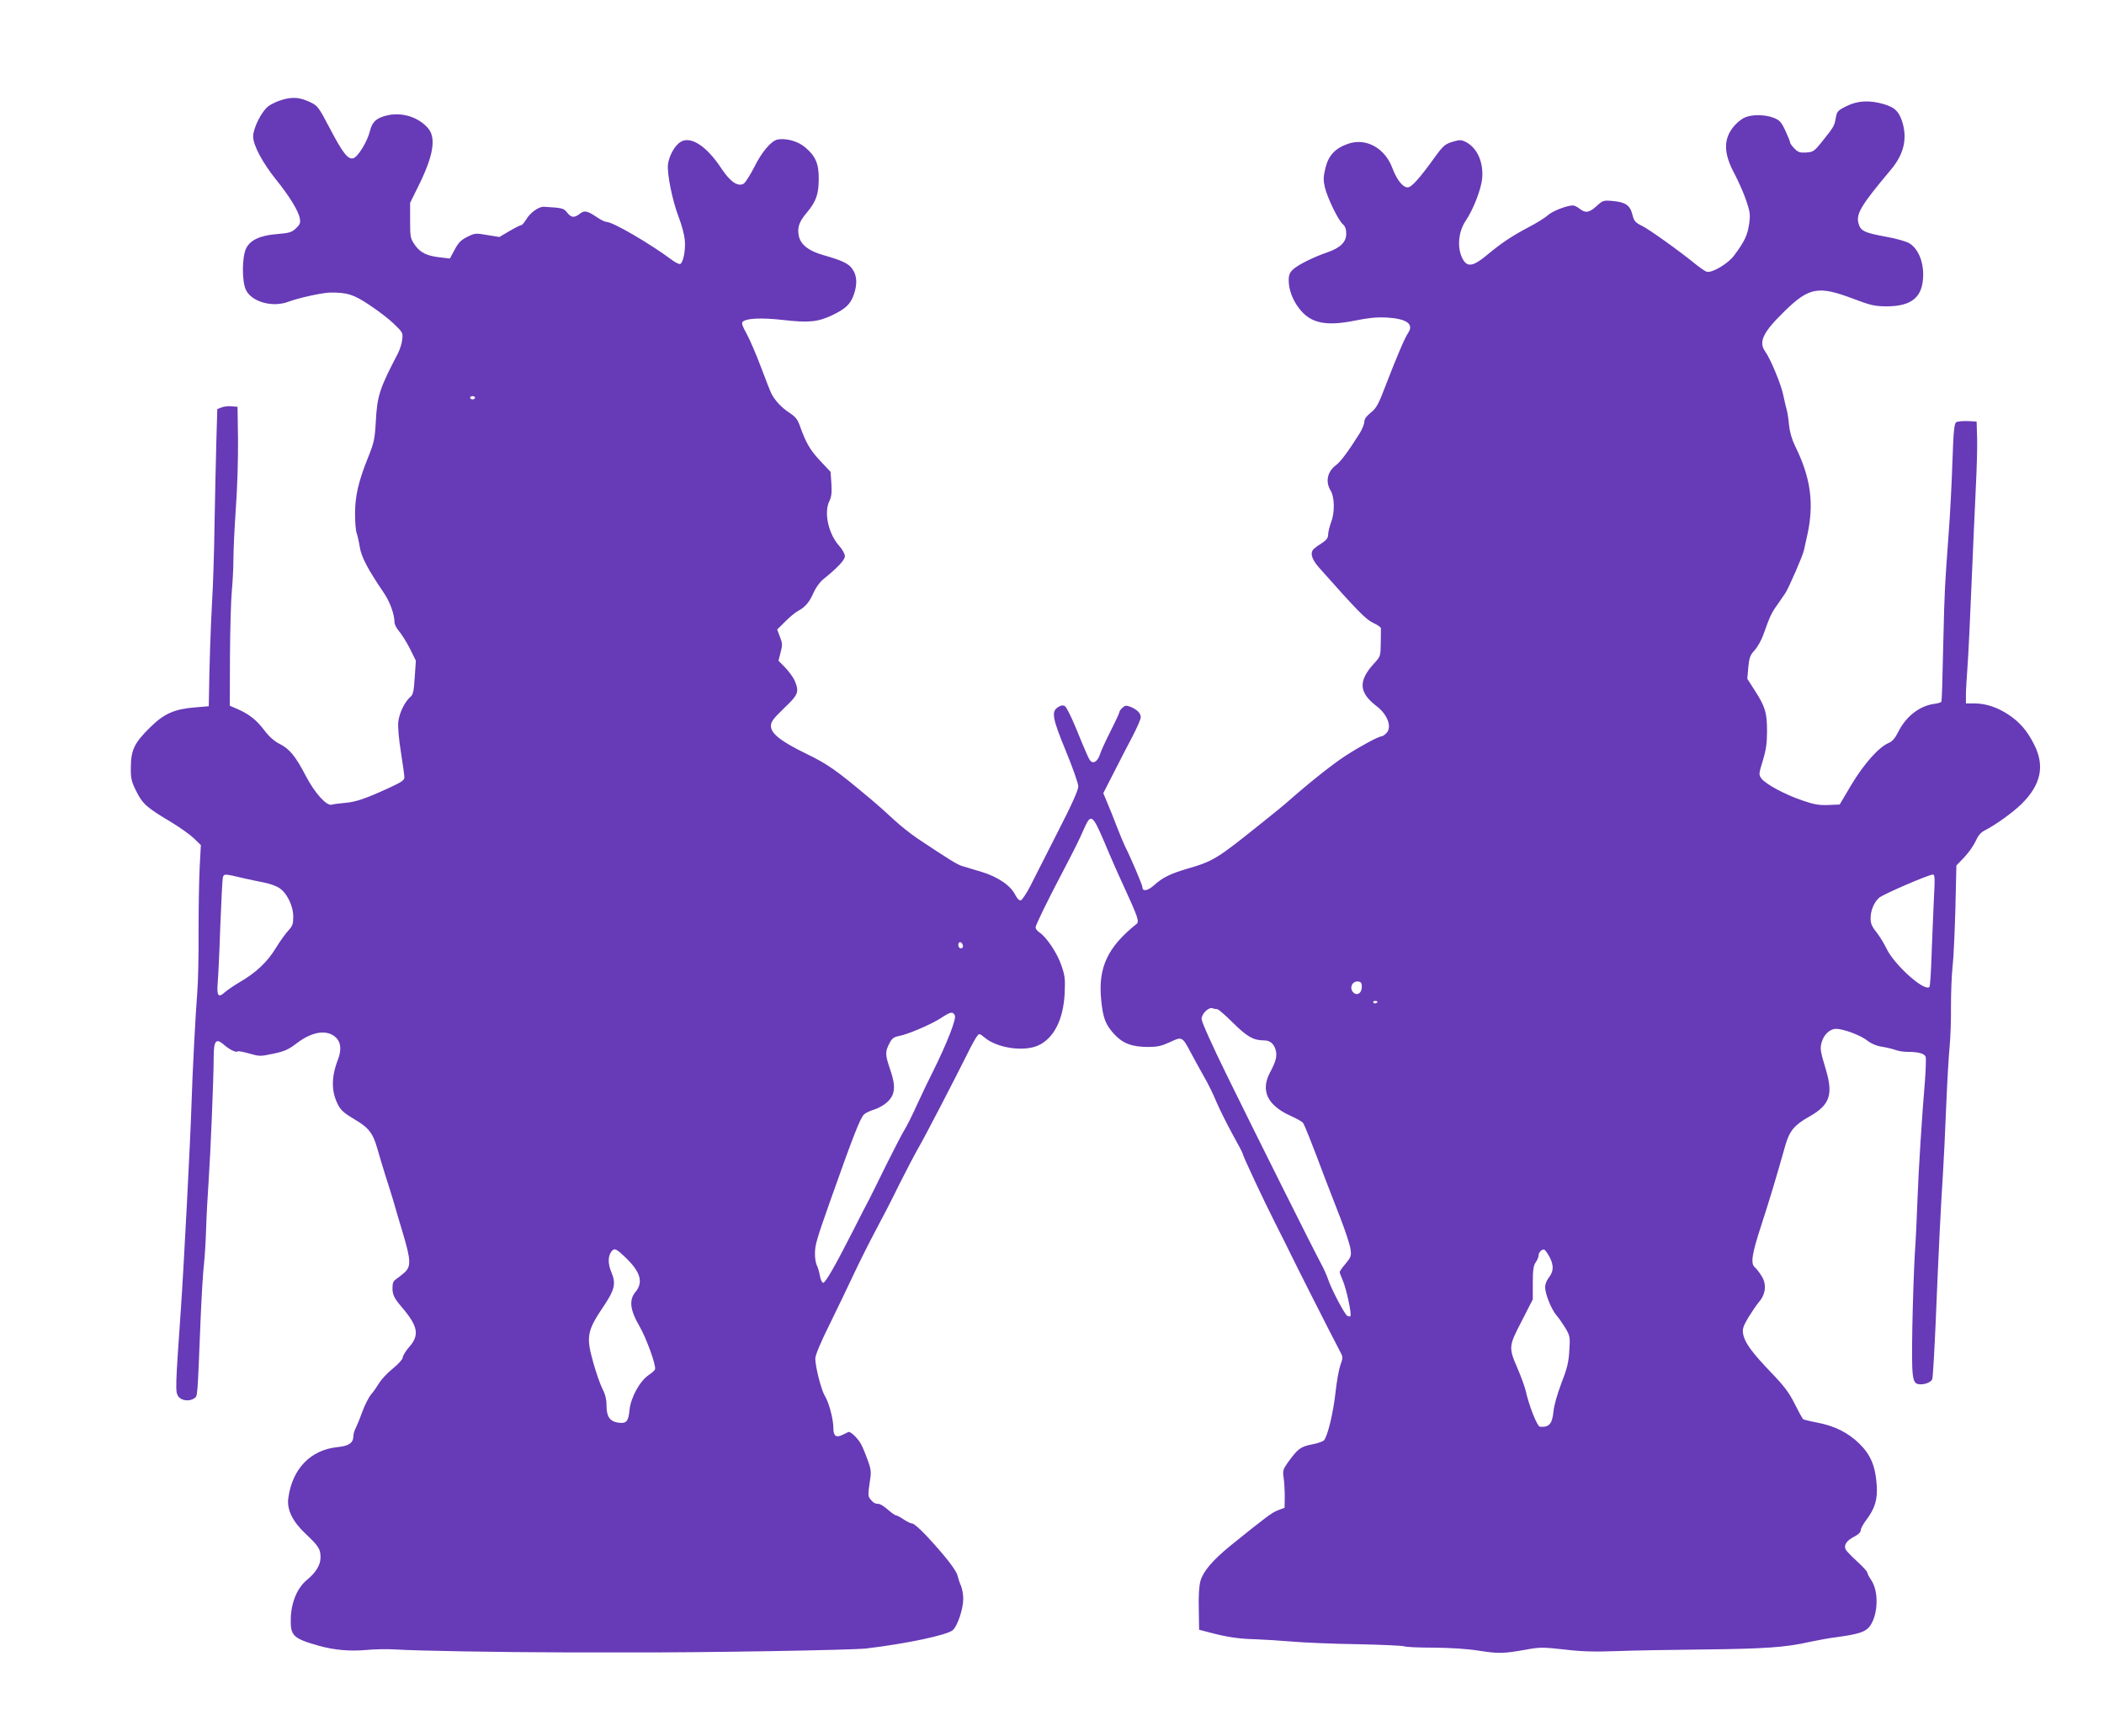
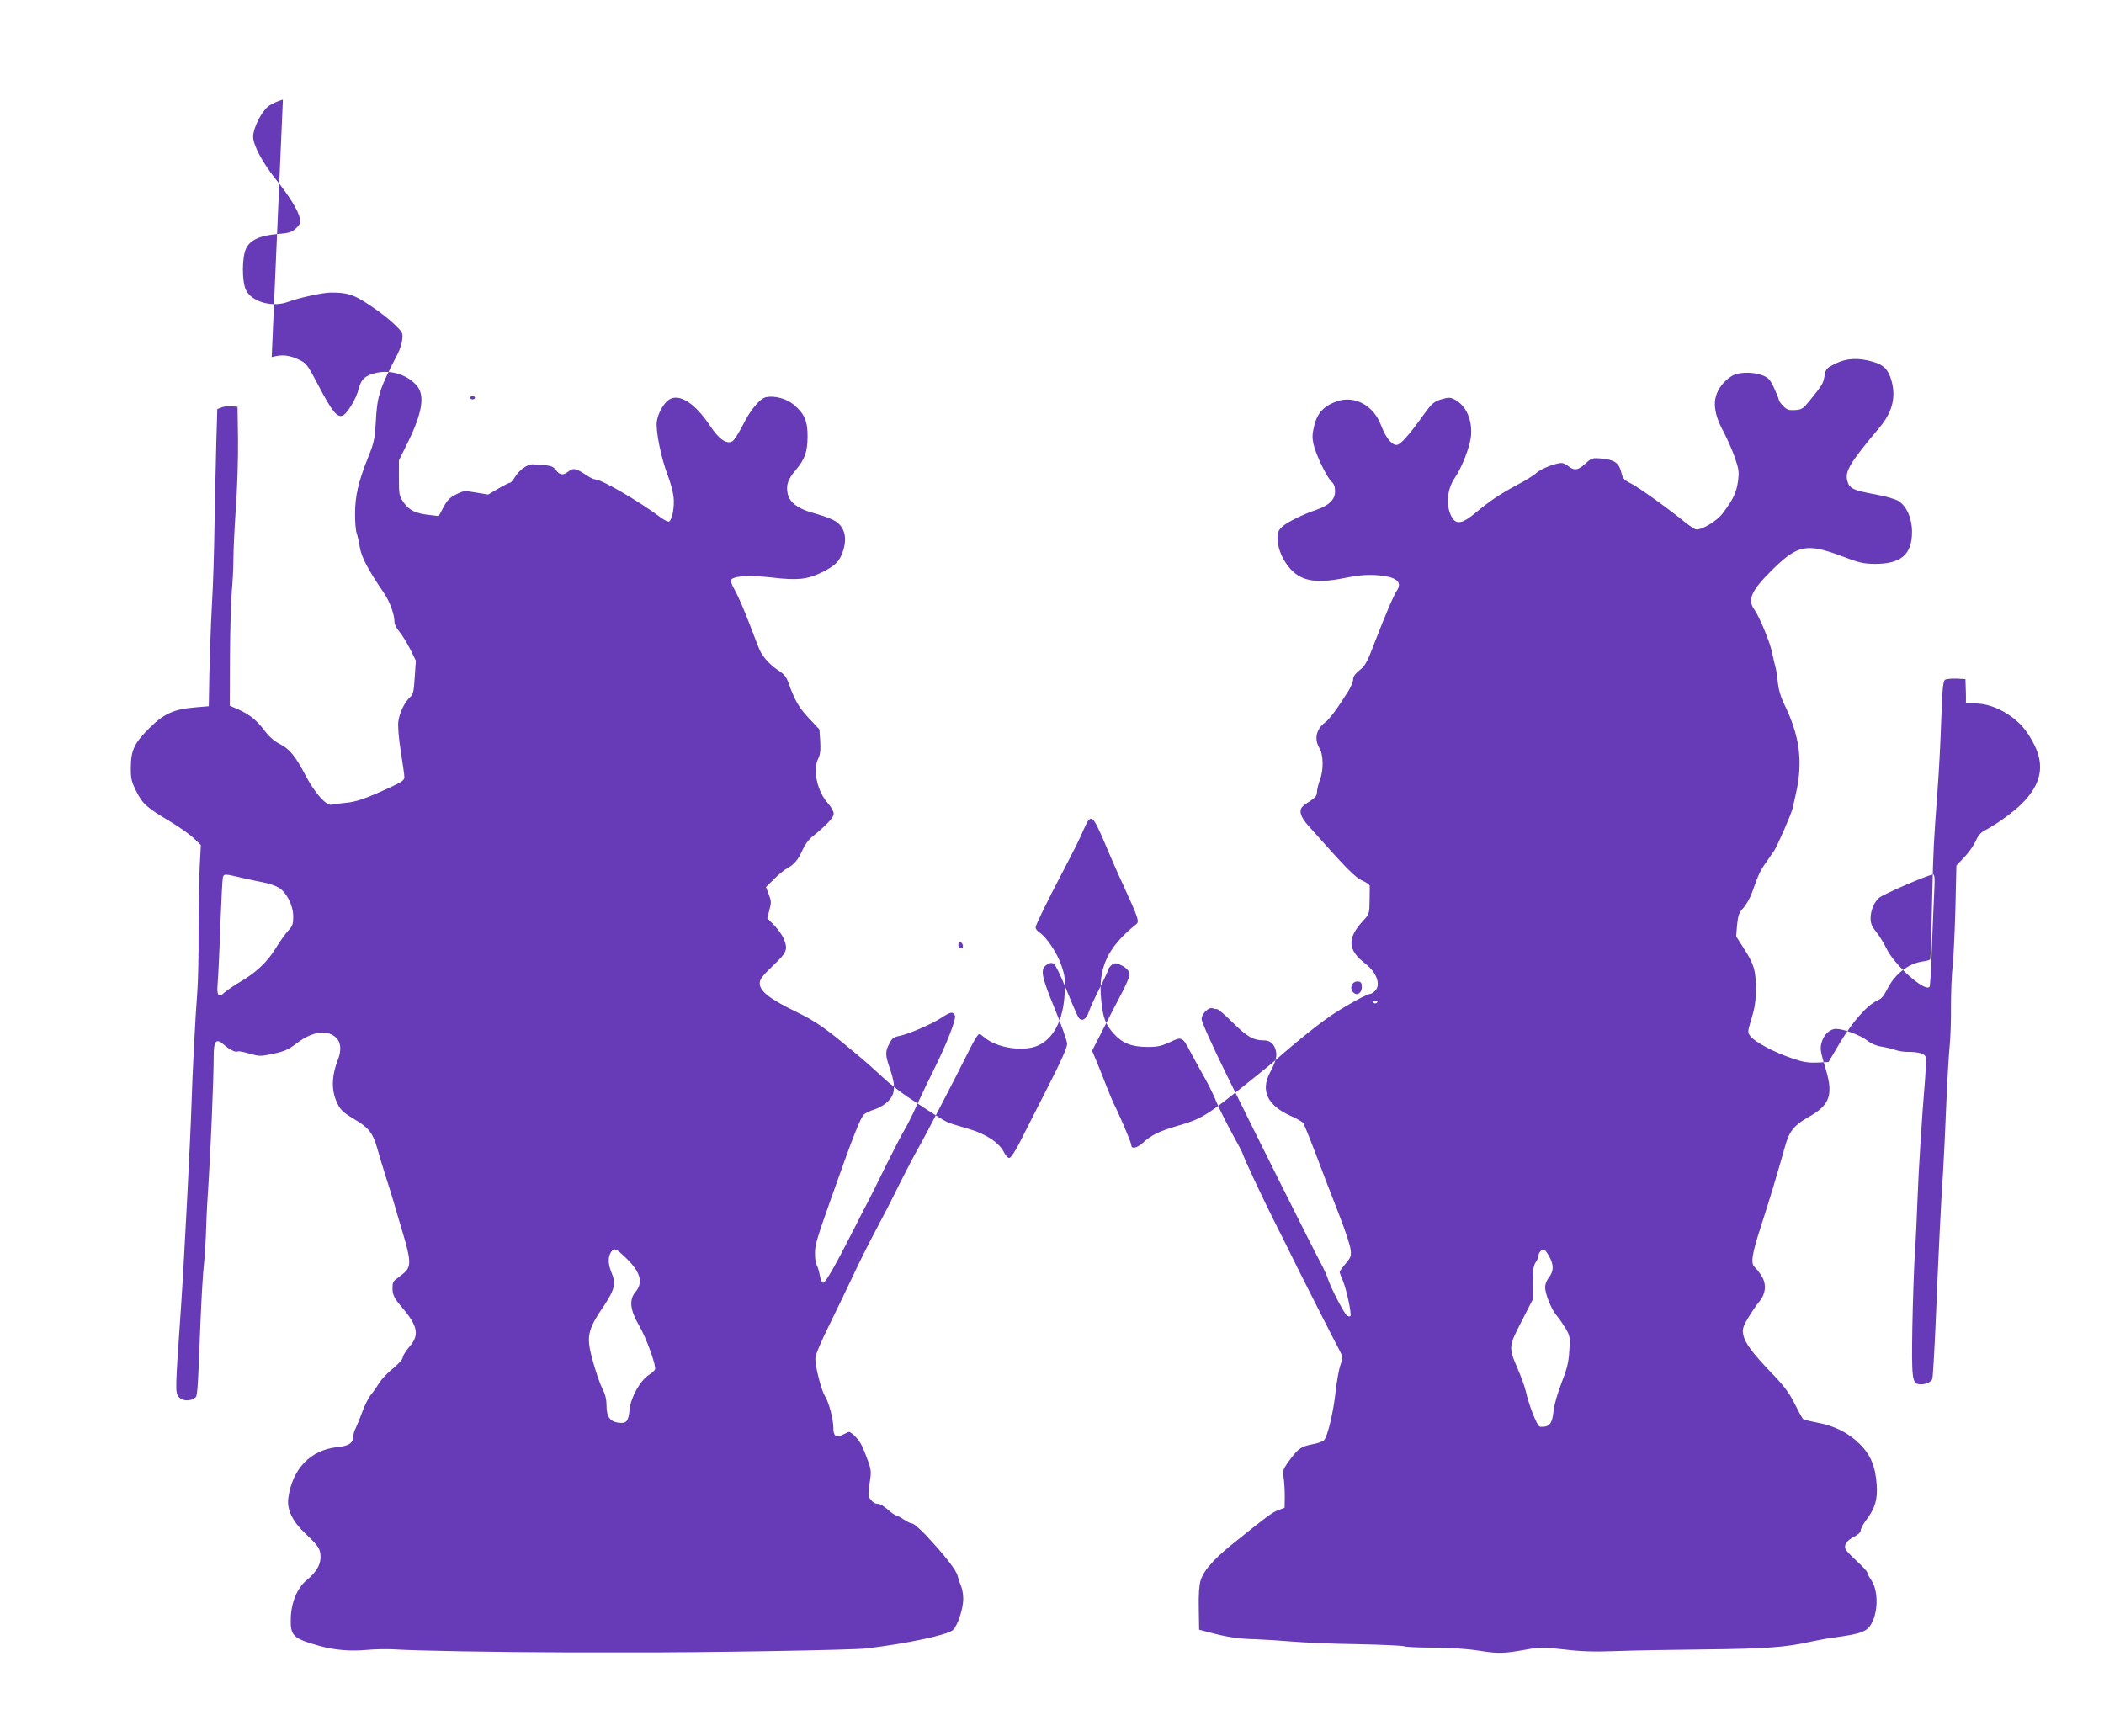
<svg xmlns="http://www.w3.org/2000/svg" version="1.0" width="1280pt" height="1056pt" viewBox="0 0 1280 1056" preserveAspectRatio="xMidYMid meet">
  <g transform="translate(0,1056) scale(0.1,-0.1)" fill="#673ab7" stroke="none">
-     <path d="M1721 9954 c-30 -8 -70 -26 -89 -41 -41 -31 -92 -133 -92 -184 0 -52 57 -159 138 -260 84 -104 138 -193 146 -238 5 -28 1 -37 -24 -61 -25 -23 -40 -28 -112 -34 -105 -8 -166 -36 -191 -88 -25 -52 -26 -199 -1 -252 36 -74 164 -109 261 -71 62 23 207 55 255 55 102 0 138 -11 233 -74 52 -34 119 -85 150 -115 55 -53 57 -56 52 -97 -2 -24 -15 -62 -27 -86 -111 -212 -126 -257 -134 -418 -6 -102 -11 -125 -47 -214 -59 -147 -79 -235 -79 -342 0 -51 4 -104 10 -118 5 -15 14 -53 19 -86 10 -60 49 -134 144 -274 39 -56 67 -134 67 -183 0 -12 13 -37 29 -55 15 -18 45 -66 65 -105 l36 -73 -7 -101 c-5 -83 -10 -105 -25 -118 -35 -29 -69 -99 -75 -153 -3 -32 3 -104 16 -184 11 -71 21 -140 21 -153 0 -18 -16 -29 -87 -62 -148 -68 -205 -88 -273 -94 -36 -3 -73 -8 -82 -11 -31 -9 -102 69 -157 174 -64 123 -100 166 -162 197 -31 16 -63 44 -89 79 -49 65 -92 99 -161 130 l-51 22 1 300 c1 164 6 342 11 394 5 52 10 141 10 197 0 57 7 198 15 315 9 119 14 301 13 413 l-3 200 -36 3 c-19 2 -47 -1 -61 -7 l-26 -10 -6 -203 c-3 -112 -8 -338 -11 -503 -2 -165 -9 -376 -15 -470 -8 -143 -17 -401 -19 -586 l-1 -46 -82 -7 c-127 -10 -190 -38 -274 -121 -96 -94 -117 -138 -118 -240 -1 -72 3 -88 32 -147 38 -78 65 -102 205 -185 57 -34 123 -81 146 -103 l43 -42 -7 -130 c-4 -72 -7 -251 -7 -397 1 -146 -3 -313 -8 -371 -9 -104 -30 -498 -35 -680 -6 -203 -47 -995 -65 -1250 -33 -472 -34 -498 -16 -525 18 -28 69 -34 99 -12 19 13 18 -5 37 472 6 143 15 298 21 345 5 47 11 144 13 215 2 72 9 200 15 285 12 177 31 635 31 756 0 104 14 120 64 76 35 -30 73 -48 83 -39 2 3 34 -3 69 -13 63 -18 68 -18 147 -1 68 14 92 25 143 64 96 73 187 85 240 32 28 -28 32 -75 10 -132 -41 -106 -41 -193 -1 -272 18 -36 37 -53 101 -91 87 -51 113 -84 140 -180 8 -30 30 -102 48 -160 19 -58 41 -130 50 -160 8 -30 34 -116 56 -190 51 -170 52 -208 7 -246 -19 -16 -41 -33 -50 -39 -9 -5 -17 -19 -18 -30 -5 -57 3 -77 56 -139 98 -115 108 -169 45 -241 -22 -25 -40 -55 -40 -65 0 -10 -26 -39 -59 -66 -33 -26 -70 -66 -83 -87 -13 -21 -35 -54 -50 -71 -15 -18 -39 -65 -53 -104 -14 -39 -32 -83 -40 -99 -8 -15 -15 -37 -15 -48 0 -44 -26 -63 -98 -70 -163 -17 -274 -132 -298 -310 -10 -70 26 -143 106 -218 79 -75 90 -92 90 -143 0 -46 -28 -92 -84 -138 -57 -47 -94 -134 -97 -232 -3 -108 13 -123 176 -169 91 -25 186 -33 285 -24 52 5 131 6 175 3 127 -8 612 -17 1050 -18 138 0 306 0 375 0 414 -2 1359 14 1440 24 245 29 495 82 527 112 29 27 63 129 63 190 0 26 -6 62 -14 80 -8 18 -17 45 -20 59 -7 34 -74 120 -190 245 -38 41 -77 74 -85 74 -9 0 -33 11 -53 25 -20 14 -42 25 -47 25 -6 0 -28 16 -50 35 -21 19 -47 35 -57 35 -21 0 -33 7 -52 32 -11 14 -11 31 -2 91 11 69 11 80 -9 137 -12 34 -30 79 -41 100 -19 37 -66 83 -79 77 -3 -2 -18 -9 -33 -16 -41 -21 -58 -9 -58 40 0 54 -27 156 -52 196 -22 36 -58 177 -58 227 0 20 32 98 89 212 48 98 116 239 150 312 35 74 92 188 128 255 36 67 101 192 143 279 43 86 96 187 118 225 40 69 220 416 298 573 23 47 49 94 57 104 14 19 15 19 46 -6 76 -65 239 -89 327 -49 95 43 153 157 161 316 4 89 2 108 -21 174 -26 75 -90 170 -133 198 -13 9 -23 22 -23 30 0 14 72 162 170 348 71 136 95 184 125 253 42 94 51 88 125 -85 34 -82 86 -200 116 -264 88 -192 96 -216 78 -231 -175 -140 -234 -264 -215 -459 11 -114 26 -153 81 -213 51 -55 108 -76 204 -76 58 0 83 6 133 29 73 35 76 34 125 -59 19 -36 55 -101 80 -146 26 -44 61 -115 78 -158 18 -42 61 -129 96 -193 35 -63 64 -118 64 -122 0 -12 129 -287 197 -421 38 -74 80 -160 95 -190 23 -49 251 -500 300 -592 19 -35 19 -38 2 -85 -9 -26 -22 -100 -29 -163 -13 -123 -49 -273 -71 -294 -7 -7 -41 -19 -76 -25 -67 -14 -83 -26 -145 -112 -28 -40 -30 -49 -24 -89 4 -25 7 -76 7 -115 l-1 -69 -40 -15 c-37 -14 -69 -38 -290 -216 -106 -87 -163 -153 -181 -211 -9 -30 -13 -88 -11 -172 l2 -128 65 -17 c101 -27 177 -39 280 -41 52 -2 151 -8 220 -14 69 -6 248 -14 398 -16 150 -3 278 -9 285 -13 7 -4 86 -8 177 -8 107 -1 205 -7 280 -19 118 -18 144 -18 290 8 76 14 99 14 225 0 106 -13 184 -15 320 -10 99 4 340 8 535 10 367 4 495 13 640 46 47 10 121 24 165 29 132 18 175 32 200 66 51 69 56 212 9 281 -13 19 -24 40 -24 46 0 6 -27 36 -60 66 -33 30 -65 63 -71 73 -14 27 4 55 51 79 25 13 40 27 40 39 0 10 15 38 33 62 54 71 71 127 64 217 -8 112 -37 181 -105 248 -69 67 -150 108 -255 128 -43 8 -81 18 -86 20 -5 3 -28 45 -52 93 -35 70 -64 109 -145 193 -115 120 -160 181 -169 232 -6 31 -1 46 30 100 21 34 50 77 65 95 42 48 49 109 17 159 -13 22 -32 45 -41 53 -27 23 -19 78 39 256 51 157 92 293 146 485 25 88 55 125 144 175 125 70 148 132 105 280 -37 123 -38 135 -28 172 13 48 50 83 88 83 45 0 150 -39 191 -72 23 -18 55 -32 90 -37 30 -5 67 -14 82 -20 16 -6 48 -11 71 -11 67 0 105 -10 111 -31 3 -10 1 -73 -4 -141 -18 -211 -40 -556 -46 -733 -3 -93 -10 -240 -16 -325 -5 -85 -12 -285 -15 -445 -5 -307 -1 -341 39 -347 32 -5 74 11 82 30 4 9 13 166 21 347 17 419 32 722 44 900 5 77 14 264 20 415 6 151 16 316 21 365 5 50 9 158 8 241 0 83 4 193 10 245 6 52 13 211 17 353 l6 260 49 51 c26 28 57 72 68 97 14 32 30 52 53 64 69 35 173 110 227 163 118 117 142 231 76 361 -42 84 -88 137 -158 183 -67 44 -137 67 -204 67 l-53 0 0 53 c0 28 5 108 10 177 5 69 16 292 24 495 9 204 20 467 26 585 6 118 10 258 8 310 l-3 95 -55 3 c-30 1 -62 -2 -69 -7 -12 -8 -17 -56 -23 -238 -4 -125 -14 -322 -23 -438 -24 -328 -25 -343 -32 -640 -6 -266 -9 -364 -12 -384 0 -4 -21 -11 -46 -14 -87 -12 -169 -76 -215 -167 -21 -42 -37 -61 -61 -71 -58 -24 -150 -127 -226 -254 l-71 -120 -70 -3 c-57 -2 -86 3 -158 28 -106 36 -222 99 -247 132 -18 24 -18 27 7 109 20 66 26 106 26 181 0 112 -11 148 -74 246 l-46 72 6 70 c6 59 11 74 39 104 17 19 41 61 52 93 40 112 50 134 84 181 18 26 41 59 51 74 22 35 105 226 112 258 3 14 12 54 20 90 44 196 23 353 -76 552 -17 36 -30 81 -34 120 -3 35 -9 77 -14 93 -5 17 -14 57 -21 90 -12 63 -77 220 -110 266 -42 59 -14 117 118 246 149 145 205 155 413 77 110 -42 134 -47 205 -48 158 0 225 57 225 195 0 83 -33 157 -83 188 -20 12 -78 29 -140 40 -137 25 -159 36 -171 84 -15 57 19 112 198 325 75 90 98 178 73 276 -20 74 -47 102 -115 122 -89 26 -162 22 -229 -12 -54 -27 -58 -32 -65 -73 -8 -47 -12 -54 -86 -146 -45 -56 -52 -60 -93 -63 -38 -2 -50 1 -72 24 -15 15 -27 32 -27 38 0 6 -13 38 -29 72 -24 52 -35 63 -70 77 -50 20 -130 22 -174 3 -18 -7 -46 -29 -64 -49 -70 -79 -70 -168 1 -298 24 -46 56 -119 70 -161 23 -68 25 -84 17 -142 -10 -67 -28 -106 -91 -190 -37 -51 -138 -110 -168 -99 -9 3 -37 22 -62 42 -103 84 -281 211 -327 235 -45 22 -52 30 -62 70 -14 57 -42 76 -119 83 -57 5 -61 4 -99 -31 -46 -41 -67 -44 -103 -16 -14 11 -32 20 -41 20 -36 0 -122 -33 -152 -59 -17 -16 -70 -49 -117 -73 -105 -56 -165 -96 -254 -170 -79 -66 -115 -74 -142 -33 -41 63 -36 170 13 242 46 68 93 190 100 256 9 100 -30 187 -99 223 -25 13 -38 14 -72 4 -53 -15 -64 -23 -116 -95 -95 -132 -143 -185 -166 -185 -30 0 -66 45 -94 119 -45 120 -159 183 -266 147 -80 -27 -121 -70 -140 -146 -13 -53 -14 -73 -5 -116 15 -65 81 -202 110 -228 15 -13 21 -31 21 -59 0 -49 -35 -84 -111 -111 -86 -29 -182 -77 -211 -104 -22 -20 -28 -35 -28 -68 0 -55 23 -118 63 -170 69 -91 162 -111 343 -74 79 16 131 21 189 18 122 -7 168 -39 132 -93 -20 -29 -67 -139 -132 -307 -49 -130 -61 -151 -96 -179 -26 -21 -39 -39 -39 -55 0 -13 -12 -43 -26 -67 -71 -113 -117 -175 -145 -196 -54 -40 -67 -101 -34 -156 24 -38 26 -133 4 -189 -10 -28 -19 -63 -19 -78 0 -22 -10 -34 -42 -55 -24 -15 -46 -32 -50 -38 -18 -24 -6 -60 37 -109 236 -266 286 -317 333 -338 23 -10 42 -24 43 -31 0 -7 0 -48 -1 -92 -1 -77 -2 -80 -40 -121 -98 -107 -94 -177 14 -260 70 -53 97 -132 58 -167 -10 -10 -22 -17 -26 -17 -19 0 -130 -60 -218 -117 -81 -52 -227 -169 -353 -280 -16 -15 -86 -72 -155 -127 -279 -224 -297 -235 -458 -282 -102 -30 -151 -54 -202 -101 -39 -34 -70 -39 -70 -11 0 14 -74 187 -105 247 -9 19 -32 73 -50 120 -18 47 -44 113 -58 145 l-25 60 64 125 c35 69 86 169 114 221 27 52 50 104 50 116 0 25 -24 48 -64 64 -24 9 -32 8 -47 -6 -11 -10 -19 -21 -19 -27 0 -5 -24 -57 -54 -116 -29 -58 -59 -122 -65 -143 -12 -36 -34 -54 -52 -42 -11 6 -24 34 -93 203 -28 68 -58 129 -67 134 -13 8 -24 6 -43 -6 -41 -27 -34 -67 49 -268 41 -100 75 -196 75 -214 0 -22 -40 -112 -127 -281 -70 -137 -145 -285 -167 -329 -23 -44 -48 -81 -56 -83 -10 -2 -22 11 -33 32 -27 57 -106 111 -205 141 -48 14 -102 31 -120 36 -31 10 -79 40 -267 165 -44 30 -110 82 -145 115 -36 34 -103 94 -150 133 -205 172 -255 207 -387 271 -152 74 -213 122 -213 168 0 26 14 44 80 108 87 83 93 98 65 167 -9 20 -35 56 -57 79 l-42 43 13 51 c12 44 11 56 -4 94 l-17 45 49 48 c26 27 62 56 78 65 43 22 70 54 95 112 12 28 37 63 58 80 89 72 132 118 132 141 0 13 -15 41 -34 62 -67 74 -95 205 -60 274 12 24 15 50 12 104 l-5 73 -64 68 c-61 65 -87 110 -124 215 -13 36 -26 53 -63 77 -45 29 -87 73 -109 116 -6 11 -34 83 -63 160 -29 77 -68 168 -87 203 -26 46 -33 66 -25 74 22 22 116 26 247 11 157 -18 212 -12 302 31 79 39 107 65 128 125 21 62 19 112 -8 152 -24 36 -60 53 -182 88 -86 25 -133 62 -145 114 -11 52 1 88 49 144 56 67 71 110 72 202 1 94 -19 141 -82 194 -42 37 -116 58 -168 48 -38 -6 -98 -77 -143 -169 -24 -47 -52 -91 -63 -99 -35 -22 -83 11 -137 93 -89 135 -185 198 -247 161 -34 -20 -69 -81 -77 -134 -8 -55 26 -223 66 -327 17 -43 33 -104 36 -135 6 -57 -8 -135 -27 -147 -6 -3 -30 8 -52 25 -136 101 -359 231 -398 231 -9 0 -33 12 -54 26 -62 42 -80 46 -108 23 -34 -26 -52 -24 -77 8 -21 26 -26 28 -141 35 -32 1 -83 -35 -109 -79 -11 -18 -24 -33 -29 -33 -6 0 -38 -16 -72 -36 l-61 -36 -74 12 c-70 12 -75 12 -121 -11 -38 -19 -54 -35 -77 -78 l-29 -54 -51 6 c-88 9 -127 28 -161 75 -29 42 -30 48 -30 151 l0 107 54 109 c88 180 105 285 56 344 -57 67 -155 99 -245 80 -68 -15 -96 -39 -110 -98 -15 -62 -73 -157 -101 -164 -32 -9 -64 32 -144 185 -65 124 -73 135 -115 155 -62 30 -106 35 -169 17z m1169 -1814 c0 -5 -7 -10 -15 -10 -8 0 -15 5 -15 10 0 6 7 10 15 10 8 0 15 -4 15 -10z m-1410 -2923 c36 -8 91 -20 123 -26 32 -6 74 -20 93 -32 48 -29 88 -109 88 -176 0 -45 -4 -57 -30 -85 -17 -18 -52 -67 -77 -108 -51 -84 -122 -150 -219 -206 -34 -20 -75 -48 -90 -61 -38 -36 -50 -23 -44 51 3 33 11 189 16 346 6 157 13 293 16 303 7 21 11 21 124 -6z m10285 -129 c-4 -84 -10 -237 -14 -340 -3 -102 -9 -190 -13 -193 -30 -31 -217 137 -263 237 -14 29 -41 73 -60 97 -27 33 -35 53 -35 83 0 48 20 96 51 125 23 21 298 140 328 142 12 1 13 -23 6 -151z m-5907 -281 c2 -10 -3 -17 -12 -17 -10 0 -16 9 -16 21 0 24 23 21 28 -4z m2427 -251 c0 -36 -26 -56 -49 -37 -31 26 -11 75 29 69 15 -2 20 -11 20 -32z m95 -90 c0 -11 -19 -15 -25 -6 -3 5 1 10 9 10 9 0 16 -2 16 -4z m-975 -46 c7 0 51 -38 97 -84 84 -83 123 -106 186 -106 36 0 59 -17 71 -53 13 -38 5 -72 -33 -143 -58 -110 -16 -199 125 -263 36 -16 70 -35 76 -43 9 -12 47 -106 136 -343 19 -49 60 -155 91 -235 31 -80 59 -165 62 -190 6 -41 3 -49 -30 -89 -20 -23 -36 -46 -36 -51 0 -4 9 -27 19 -51 22 -51 56 -208 46 -217 -3 -3 -12 -2 -20 3 -17 12 -98 167 -115 220 -7 22 -27 67 -45 100 -47 87 -387 767 -569 1138 -92 187 -156 330 -156 347 0 32 44 75 68 65 7 -3 19 -5 27 -5z m-1596 -38 c11 -20 -50 -174 -131 -337 -25 -49 -69 -141 -98 -204 -28 -63 -63 -132 -76 -153 -14 -22 -63 -117 -110 -211 -46 -95 -94 -190 -105 -212 -12 -22 -55 -105 -95 -185 -113 -222 -172 -325 -186 -325 -7 0 -16 19 -20 42 -4 23 -12 52 -19 65 -6 12 -12 45 -11 73 0 50 11 87 97 330 135 382 179 494 202 515 10 9 38 22 61 29 24 7 60 27 79 45 49 44 54 96 19 197 -31 91 -32 108 -6 159 16 32 27 40 57 46 53 9 198 71 258 110 58 38 71 41 84 16z m-2009 -1468 c96 -90 116 -155 66 -215 -40 -47 -33 -110 22 -204 44 -75 105 -244 97 -267 -3 -7 -20 -22 -38 -34 -53 -35 -109 -135 -117 -211 -7 -73 -19 -86 -70 -79 -50 8 -70 37 -70 102 0 38 -7 69 -25 104 -14 27 -38 97 -55 157 -46 163 -40 194 68 354 61 92 70 130 42 197 -23 54 -22 100 1 129 17 20 26 17 79 -33z m5628 -4 c26 -51 24 -87 -8 -127 -11 -14 -20 -38 -20 -54 0 -42 38 -136 69 -172 16 -18 40 -54 56 -80 26 -46 28 -53 22 -137 -4 -70 -14 -109 -48 -196 -24 -63 -45 -135 -48 -171 -8 -77 -26 -98 -82 -94 -17 1 -67 127 -88 222 -6 24 -27 82 -47 129 -57 132 -57 137 23 291 l68 133 0 100 c0 80 4 106 18 126 9 13 17 32 17 40 0 20 20 41 35 37 5 -2 20 -23 33 -47z" />
+     <path d="M1721 9954 c-30 -8 -70 -26 -89 -41 -41 -31 -92 -133 -92 -184 0 -52 57 -159 138 -260 84 -104 138 -193 146 -238 5 -28 1 -37 -24 -61 -25 -23 -40 -28 -112 -34 -105 -8 -166 -36 -191 -88 -25 -52 -26 -199 -1 -252 36 -74 164 -109 261 -71 62 23 207 55 255 55 102 0 138 -11 233 -74 52 -34 119 -85 150 -115 55 -53 57 -56 52 -97 -2 -24 -15 -62 -27 -86 -111 -212 -126 -257 -134 -418 -6 -102 -11 -125 -47 -214 -59 -147 -79 -235 -79 -342 0 -51 4 -104 10 -118 5 -15 14 -53 19 -86 10 -60 49 -134 144 -274 39 -56 67 -134 67 -183 0 -12 13 -37 29 -55 15 -18 45 -66 65 -105 l36 -73 -7 -101 c-5 -83 -10 -105 -25 -118 -35 -29 -69 -99 -75 -153 -3 -32 3 -104 16 -184 11 -71 21 -140 21 -153 0 -18 -16 -29 -87 -62 -148 -68 -205 -88 -273 -94 -36 -3 -73 -8 -82 -11 -31 -9 -102 69 -157 174 -64 123 -100 166 -162 197 -31 16 -63 44 -89 79 -49 65 -92 99 -161 130 l-51 22 1 300 c1 164 6 342 11 394 5 52 10 141 10 197 0 57 7 198 15 315 9 119 14 301 13 413 l-3 200 -36 3 c-19 2 -47 -1 -61 -7 l-26 -10 -6 -203 c-3 -112 -8 -338 -11 -503 -2 -165 -9 -376 -15 -470 -8 -143 -17 -401 -19 -586 l-1 -46 -82 -7 c-127 -10 -190 -38 -274 -121 -96 -94 -117 -138 -118 -240 -1 -72 3 -88 32 -147 38 -78 65 -102 205 -185 57 -34 123 -81 146 -103 l43 -42 -7 -130 c-4 -72 -7 -251 -7 -397 1 -146 -3 -313 -8 -371 -9 -104 -30 -498 -35 -680 -6 -203 -47 -995 -65 -1250 -33 -472 -34 -498 -16 -525 18 -28 69 -34 99 -12 19 13 18 -5 37 472 6 143 15 298 21 345 5 47 11 144 13 215 2 72 9 200 15 285 12 177 31 635 31 756 0 104 14 120 64 76 35 -30 73 -48 83 -39 2 3 34 -3 69 -13 63 -18 68 -18 147 -1 68 14 92 25 143 64 96 73 187 85 240 32 28 -28 32 -75 10 -132 -41 -106 -41 -193 -1 -272 18 -36 37 -53 101 -91 87 -51 113 -84 140 -180 8 -30 30 -102 48 -160 19 -58 41 -130 50 -160 8 -30 34 -116 56 -190 51 -170 52 -208 7 -246 -19 -16 -41 -33 -50 -39 -9 -5 -17 -19 -18 -30 -5 -57 3 -77 56 -139 98 -115 108 -169 45 -241 -22 -25 -40 -55 -40 -65 0 -10 -26 -39 -59 -66 -33 -26 -70 -66 -83 -87 -13 -21 -35 -54 -50 -71 -15 -18 -39 -65 -53 -104 -14 -39 -32 -83 -40 -99 -8 -15 -15 -37 -15 -48 0 -44 -26 -63 -98 -70 -163 -17 -274 -132 -298 -310 -10 -70 26 -143 106 -218 79 -75 90 -92 90 -143 0 -46 -28 -92 -84 -138 -57 -47 -94 -134 -97 -232 -3 -108 13 -123 176 -169 91 -25 186 -33 285 -24 52 5 131 6 175 3 127 -8 612 -17 1050 -18 138 0 306 0 375 0 414 -2 1359 14 1440 24 245 29 495 82 527 112 29 27 63 129 63 190 0 26 -6 62 -14 80 -8 18 -17 45 -20 59 -7 34 -74 120 -190 245 -38 41 -77 74 -85 74 -9 0 -33 11 -53 25 -20 14 -42 25 -47 25 -6 0 -28 16 -50 35 -21 19 -47 35 -57 35 -21 0 -33 7 -52 32 -11 14 -11 31 -2 91 11 69 11 80 -9 137 -12 34 -30 79 -41 100 -19 37 -66 83 -79 77 -3 -2 -18 -9 -33 -16 -41 -21 -58 -9 -58 40 0 54 -27 156 -52 196 -22 36 -58 177 -58 227 0 20 32 98 89 212 48 98 116 239 150 312 35 74 92 188 128 255 36 67 101 192 143 279 43 86 96 187 118 225 40 69 220 416 298 573 23 47 49 94 57 104 14 19 15 19 46 -6 76 -65 239 -89 327 -49 95 43 153 157 161 316 4 89 2 108 -21 174 -26 75 -90 170 -133 198 -13 9 -23 22 -23 30 0 14 72 162 170 348 71 136 95 184 125 253 42 94 51 88 125 -85 34 -82 86 -200 116 -264 88 -192 96 -216 78 -231 -175 -140 -234 -264 -215 -459 11 -114 26 -153 81 -213 51 -55 108 -76 204 -76 58 0 83 6 133 29 73 35 76 34 125 -59 19 -36 55 -101 80 -146 26 -44 61 -115 78 -158 18 -42 61 -129 96 -193 35 -63 64 -118 64 -122 0 -12 129 -287 197 -421 38 -74 80 -160 95 -190 23 -49 251 -500 300 -592 19 -35 19 -38 2 -85 -9 -26 -22 -100 -29 -163 -13 -123 -49 -273 -71 -294 -7 -7 -41 -19 -76 -25 -67 -14 -83 -26 -145 -112 -28 -40 -30 -49 -24 -89 4 -25 7 -76 7 -115 l-1 -69 -40 -15 c-37 -14 -69 -38 -290 -216 -106 -87 -163 -153 -181 -211 -9 -30 -13 -88 -11 -172 l2 -128 65 -17 c101 -27 177 -39 280 -41 52 -2 151 -8 220 -14 69 -6 248 -14 398 -16 150 -3 278 -9 285 -13 7 -4 86 -8 177 -8 107 -1 205 -7 280 -19 118 -18 144 -18 290 8 76 14 99 14 225 0 106 -13 184 -15 320 -10 99 4 340 8 535 10 367 4 495 13 640 46 47 10 121 24 165 29 132 18 175 32 200 66 51 69 56 212 9 281 -13 19 -24 40 -24 46 0 6 -27 36 -60 66 -33 30 -65 63 -71 73 -14 27 4 55 51 79 25 13 40 27 40 39 0 10 15 38 33 62 54 71 71 127 64 217 -8 112 -37 181 -105 248 -69 67 -150 108 -255 128 -43 8 -81 18 -86 20 -5 3 -28 45 -52 93 -35 70 -64 109 -145 193 -115 120 -160 181 -169 232 -6 31 -1 46 30 100 21 34 50 77 65 95 42 48 49 109 17 159 -13 22 -32 45 -41 53 -27 23 -19 78 39 256 51 157 92 293 146 485 25 88 55 125 144 175 125 70 148 132 105 280 -37 123 -38 135 -28 172 13 48 50 83 88 83 45 0 150 -39 191 -72 23 -18 55 -32 90 -37 30 -5 67 -14 82 -20 16 -6 48 -11 71 -11 67 0 105 -10 111 -31 3 -10 1 -73 -4 -141 -18 -211 -40 -556 -46 -733 -3 -93 -10 -240 -16 -325 -5 -85 -12 -285 -15 -445 -5 -307 -1 -341 39 -347 32 -5 74 11 82 30 4 9 13 166 21 347 17 419 32 722 44 900 5 77 14 264 20 415 6 151 16 316 21 365 5 50 9 158 8 241 0 83 4 193 10 245 6 52 13 211 17 353 l6 260 49 51 c26 28 57 72 68 97 14 32 30 52 53 64 69 35 173 110 227 163 118 117 142 231 76 361 -42 84 -88 137 -158 183 -67 44 -137 67 -204 67 l-53 0 0 53 l-3 95 -55 3 c-30 1 -62 -2 -69 -7 -12 -8 -17 -56 -23 -238 -4 -125 -14 -322 -23 -438 -24 -328 -25 -343 -32 -640 -6 -266 -9 -364 -12 -384 0 -4 -21 -11 -46 -14 -87 -12 -169 -76 -215 -167 -21 -42 -37 -61 -61 -71 -58 -24 -150 -127 -226 -254 l-71 -120 -70 -3 c-57 -2 -86 3 -158 28 -106 36 -222 99 -247 132 -18 24 -18 27 7 109 20 66 26 106 26 181 0 112 -11 148 -74 246 l-46 72 6 70 c6 59 11 74 39 104 17 19 41 61 52 93 40 112 50 134 84 181 18 26 41 59 51 74 22 35 105 226 112 258 3 14 12 54 20 90 44 196 23 353 -76 552 -17 36 -30 81 -34 120 -3 35 -9 77 -14 93 -5 17 -14 57 -21 90 -12 63 -77 220 -110 266 -42 59 -14 117 118 246 149 145 205 155 413 77 110 -42 134 -47 205 -48 158 0 225 57 225 195 0 83 -33 157 -83 188 -20 12 -78 29 -140 40 -137 25 -159 36 -171 84 -15 57 19 112 198 325 75 90 98 178 73 276 -20 74 -47 102 -115 122 -89 26 -162 22 -229 -12 -54 -27 -58 -32 -65 -73 -8 -47 -12 -54 -86 -146 -45 -56 -52 -60 -93 -63 -38 -2 -50 1 -72 24 -15 15 -27 32 -27 38 0 6 -13 38 -29 72 -24 52 -35 63 -70 77 -50 20 -130 22 -174 3 -18 -7 -46 -29 -64 -49 -70 -79 -70 -168 1 -298 24 -46 56 -119 70 -161 23 -68 25 -84 17 -142 -10 -67 -28 -106 -91 -190 -37 -51 -138 -110 -168 -99 -9 3 -37 22 -62 42 -103 84 -281 211 -327 235 -45 22 -52 30 -62 70 -14 57 -42 76 -119 83 -57 5 -61 4 -99 -31 -46 -41 -67 -44 -103 -16 -14 11 -32 20 -41 20 -36 0 -122 -33 -152 -59 -17 -16 -70 -49 -117 -73 -105 -56 -165 -96 -254 -170 -79 -66 -115 -74 -142 -33 -41 63 -36 170 13 242 46 68 93 190 100 256 9 100 -30 187 -99 223 -25 13 -38 14 -72 4 -53 -15 -64 -23 -116 -95 -95 -132 -143 -185 -166 -185 -30 0 -66 45 -94 119 -45 120 -159 183 -266 147 -80 -27 -121 -70 -140 -146 -13 -53 -14 -73 -5 -116 15 -65 81 -202 110 -228 15 -13 21 -31 21 -59 0 -49 -35 -84 -111 -111 -86 -29 -182 -77 -211 -104 -22 -20 -28 -35 -28 -68 0 -55 23 -118 63 -170 69 -91 162 -111 343 -74 79 16 131 21 189 18 122 -7 168 -39 132 -93 -20 -29 -67 -139 -132 -307 -49 -130 -61 -151 -96 -179 -26 -21 -39 -39 -39 -55 0 -13 -12 -43 -26 -67 -71 -113 -117 -175 -145 -196 -54 -40 -67 -101 -34 -156 24 -38 26 -133 4 -189 -10 -28 -19 -63 -19 -78 0 -22 -10 -34 -42 -55 -24 -15 -46 -32 -50 -38 -18 -24 -6 -60 37 -109 236 -266 286 -317 333 -338 23 -10 42 -24 43 -31 0 -7 0 -48 -1 -92 -1 -77 -2 -80 -40 -121 -98 -107 -94 -177 14 -260 70 -53 97 -132 58 -167 -10 -10 -22 -17 -26 -17 -19 0 -130 -60 -218 -117 -81 -52 -227 -169 -353 -280 -16 -15 -86 -72 -155 -127 -279 -224 -297 -235 -458 -282 -102 -30 -151 -54 -202 -101 -39 -34 -70 -39 -70 -11 0 14 -74 187 -105 247 -9 19 -32 73 -50 120 -18 47 -44 113 -58 145 l-25 60 64 125 c35 69 86 169 114 221 27 52 50 104 50 116 0 25 -24 48 -64 64 -24 9 -32 8 -47 -6 -11 -10 -19 -21 -19 -27 0 -5 -24 -57 -54 -116 -29 -58 -59 -122 -65 -143 -12 -36 -34 -54 -52 -42 -11 6 -24 34 -93 203 -28 68 -58 129 -67 134 -13 8 -24 6 -43 -6 -41 -27 -34 -67 49 -268 41 -100 75 -196 75 -214 0 -22 -40 -112 -127 -281 -70 -137 -145 -285 -167 -329 -23 -44 -48 -81 -56 -83 -10 -2 -22 11 -33 32 -27 57 -106 111 -205 141 -48 14 -102 31 -120 36 -31 10 -79 40 -267 165 -44 30 -110 82 -145 115 -36 34 -103 94 -150 133 -205 172 -255 207 -387 271 -152 74 -213 122 -213 168 0 26 14 44 80 108 87 83 93 98 65 167 -9 20 -35 56 -57 79 l-42 43 13 51 c12 44 11 56 -4 94 l-17 45 49 48 c26 27 62 56 78 65 43 22 70 54 95 112 12 28 37 63 58 80 89 72 132 118 132 141 0 13 -15 41 -34 62 -67 74 -95 205 -60 274 12 24 15 50 12 104 l-5 73 -64 68 c-61 65 -87 110 -124 215 -13 36 -26 53 -63 77 -45 29 -87 73 -109 116 -6 11 -34 83 -63 160 -29 77 -68 168 -87 203 -26 46 -33 66 -25 74 22 22 116 26 247 11 157 -18 212 -12 302 31 79 39 107 65 128 125 21 62 19 112 -8 152 -24 36 -60 53 -182 88 -86 25 -133 62 -145 114 -11 52 1 88 49 144 56 67 71 110 72 202 1 94 -19 141 -82 194 -42 37 -116 58 -168 48 -38 -6 -98 -77 -143 -169 -24 -47 -52 -91 -63 -99 -35 -22 -83 11 -137 93 -89 135 -185 198 -247 161 -34 -20 -69 -81 -77 -134 -8 -55 26 -223 66 -327 17 -43 33 -104 36 -135 6 -57 -8 -135 -27 -147 -6 -3 -30 8 -52 25 -136 101 -359 231 -398 231 -9 0 -33 12 -54 26 -62 42 -80 46 -108 23 -34 -26 -52 -24 -77 8 -21 26 -26 28 -141 35 -32 1 -83 -35 -109 -79 -11 -18 -24 -33 -29 -33 -6 0 -38 -16 -72 -36 l-61 -36 -74 12 c-70 12 -75 12 -121 -11 -38 -19 -54 -35 -77 -78 l-29 -54 -51 6 c-88 9 -127 28 -161 75 -29 42 -30 48 -30 151 l0 107 54 109 c88 180 105 285 56 344 -57 67 -155 99 -245 80 -68 -15 -96 -39 -110 -98 -15 -62 -73 -157 -101 -164 -32 -9 -64 32 -144 185 -65 124 -73 135 -115 155 -62 30 -106 35 -169 17z m1169 -1814 c0 -5 -7 -10 -15 -10 -8 0 -15 5 -15 10 0 6 7 10 15 10 8 0 15 -4 15 -10z m-1410 -2923 c36 -8 91 -20 123 -26 32 -6 74 -20 93 -32 48 -29 88 -109 88 -176 0 -45 -4 -57 -30 -85 -17 -18 -52 -67 -77 -108 -51 -84 -122 -150 -219 -206 -34 -20 -75 -48 -90 -61 -38 -36 -50 -23 -44 51 3 33 11 189 16 346 6 157 13 293 16 303 7 21 11 21 124 -6z m10285 -129 c-4 -84 -10 -237 -14 -340 -3 -102 -9 -190 -13 -193 -30 -31 -217 137 -263 237 -14 29 -41 73 -60 97 -27 33 -35 53 -35 83 0 48 20 96 51 125 23 21 298 140 328 142 12 1 13 -23 6 -151z m-5907 -281 c2 -10 -3 -17 -12 -17 -10 0 -16 9 -16 21 0 24 23 21 28 -4z m2427 -251 c0 -36 -26 -56 -49 -37 -31 26 -11 75 29 69 15 -2 20 -11 20 -32z m95 -90 c0 -11 -19 -15 -25 -6 -3 5 1 10 9 10 9 0 16 -2 16 -4z m-975 -46 c7 0 51 -38 97 -84 84 -83 123 -106 186 -106 36 0 59 -17 71 -53 13 -38 5 -72 -33 -143 -58 -110 -16 -199 125 -263 36 -16 70 -35 76 -43 9 -12 47 -106 136 -343 19 -49 60 -155 91 -235 31 -80 59 -165 62 -190 6 -41 3 -49 -30 -89 -20 -23 -36 -46 -36 -51 0 -4 9 -27 19 -51 22 -51 56 -208 46 -217 -3 -3 -12 -2 -20 3 -17 12 -98 167 -115 220 -7 22 -27 67 -45 100 -47 87 -387 767 -569 1138 -92 187 -156 330 -156 347 0 32 44 75 68 65 7 -3 19 -5 27 -5z m-1596 -38 c11 -20 -50 -174 -131 -337 -25 -49 -69 -141 -98 -204 -28 -63 -63 -132 -76 -153 -14 -22 -63 -117 -110 -211 -46 -95 -94 -190 -105 -212 -12 -22 -55 -105 -95 -185 -113 -222 -172 -325 -186 -325 -7 0 -16 19 -20 42 -4 23 -12 52 -19 65 -6 12 -12 45 -11 73 0 50 11 87 97 330 135 382 179 494 202 515 10 9 38 22 61 29 24 7 60 27 79 45 49 44 54 96 19 197 -31 91 -32 108 -6 159 16 32 27 40 57 46 53 9 198 71 258 110 58 38 71 41 84 16z m-2009 -1468 c96 -90 116 -155 66 -215 -40 -47 -33 -110 22 -204 44 -75 105 -244 97 -267 -3 -7 -20 -22 -38 -34 -53 -35 -109 -135 -117 -211 -7 -73 -19 -86 -70 -79 -50 8 -70 37 -70 102 0 38 -7 69 -25 104 -14 27 -38 97 -55 157 -46 163 -40 194 68 354 61 92 70 130 42 197 -23 54 -22 100 1 129 17 20 26 17 79 -33z m5628 -4 c26 -51 24 -87 -8 -127 -11 -14 -20 -38 -20 -54 0 -42 38 -136 69 -172 16 -18 40 -54 56 -80 26 -46 28 -53 22 -137 -4 -70 -14 -109 -48 -196 -24 -63 -45 -135 -48 -171 -8 -77 -26 -98 -82 -94 -17 1 -67 127 -88 222 -6 24 -27 82 -47 129 -57 132 -57 137 23 291 l68 133 0 100 c0 80 4 106 18 126 9 13 17 32 17 40 0 20 20 41 35 37 5 -2 20 -23 33 -47z" />
  </g>
</svg>